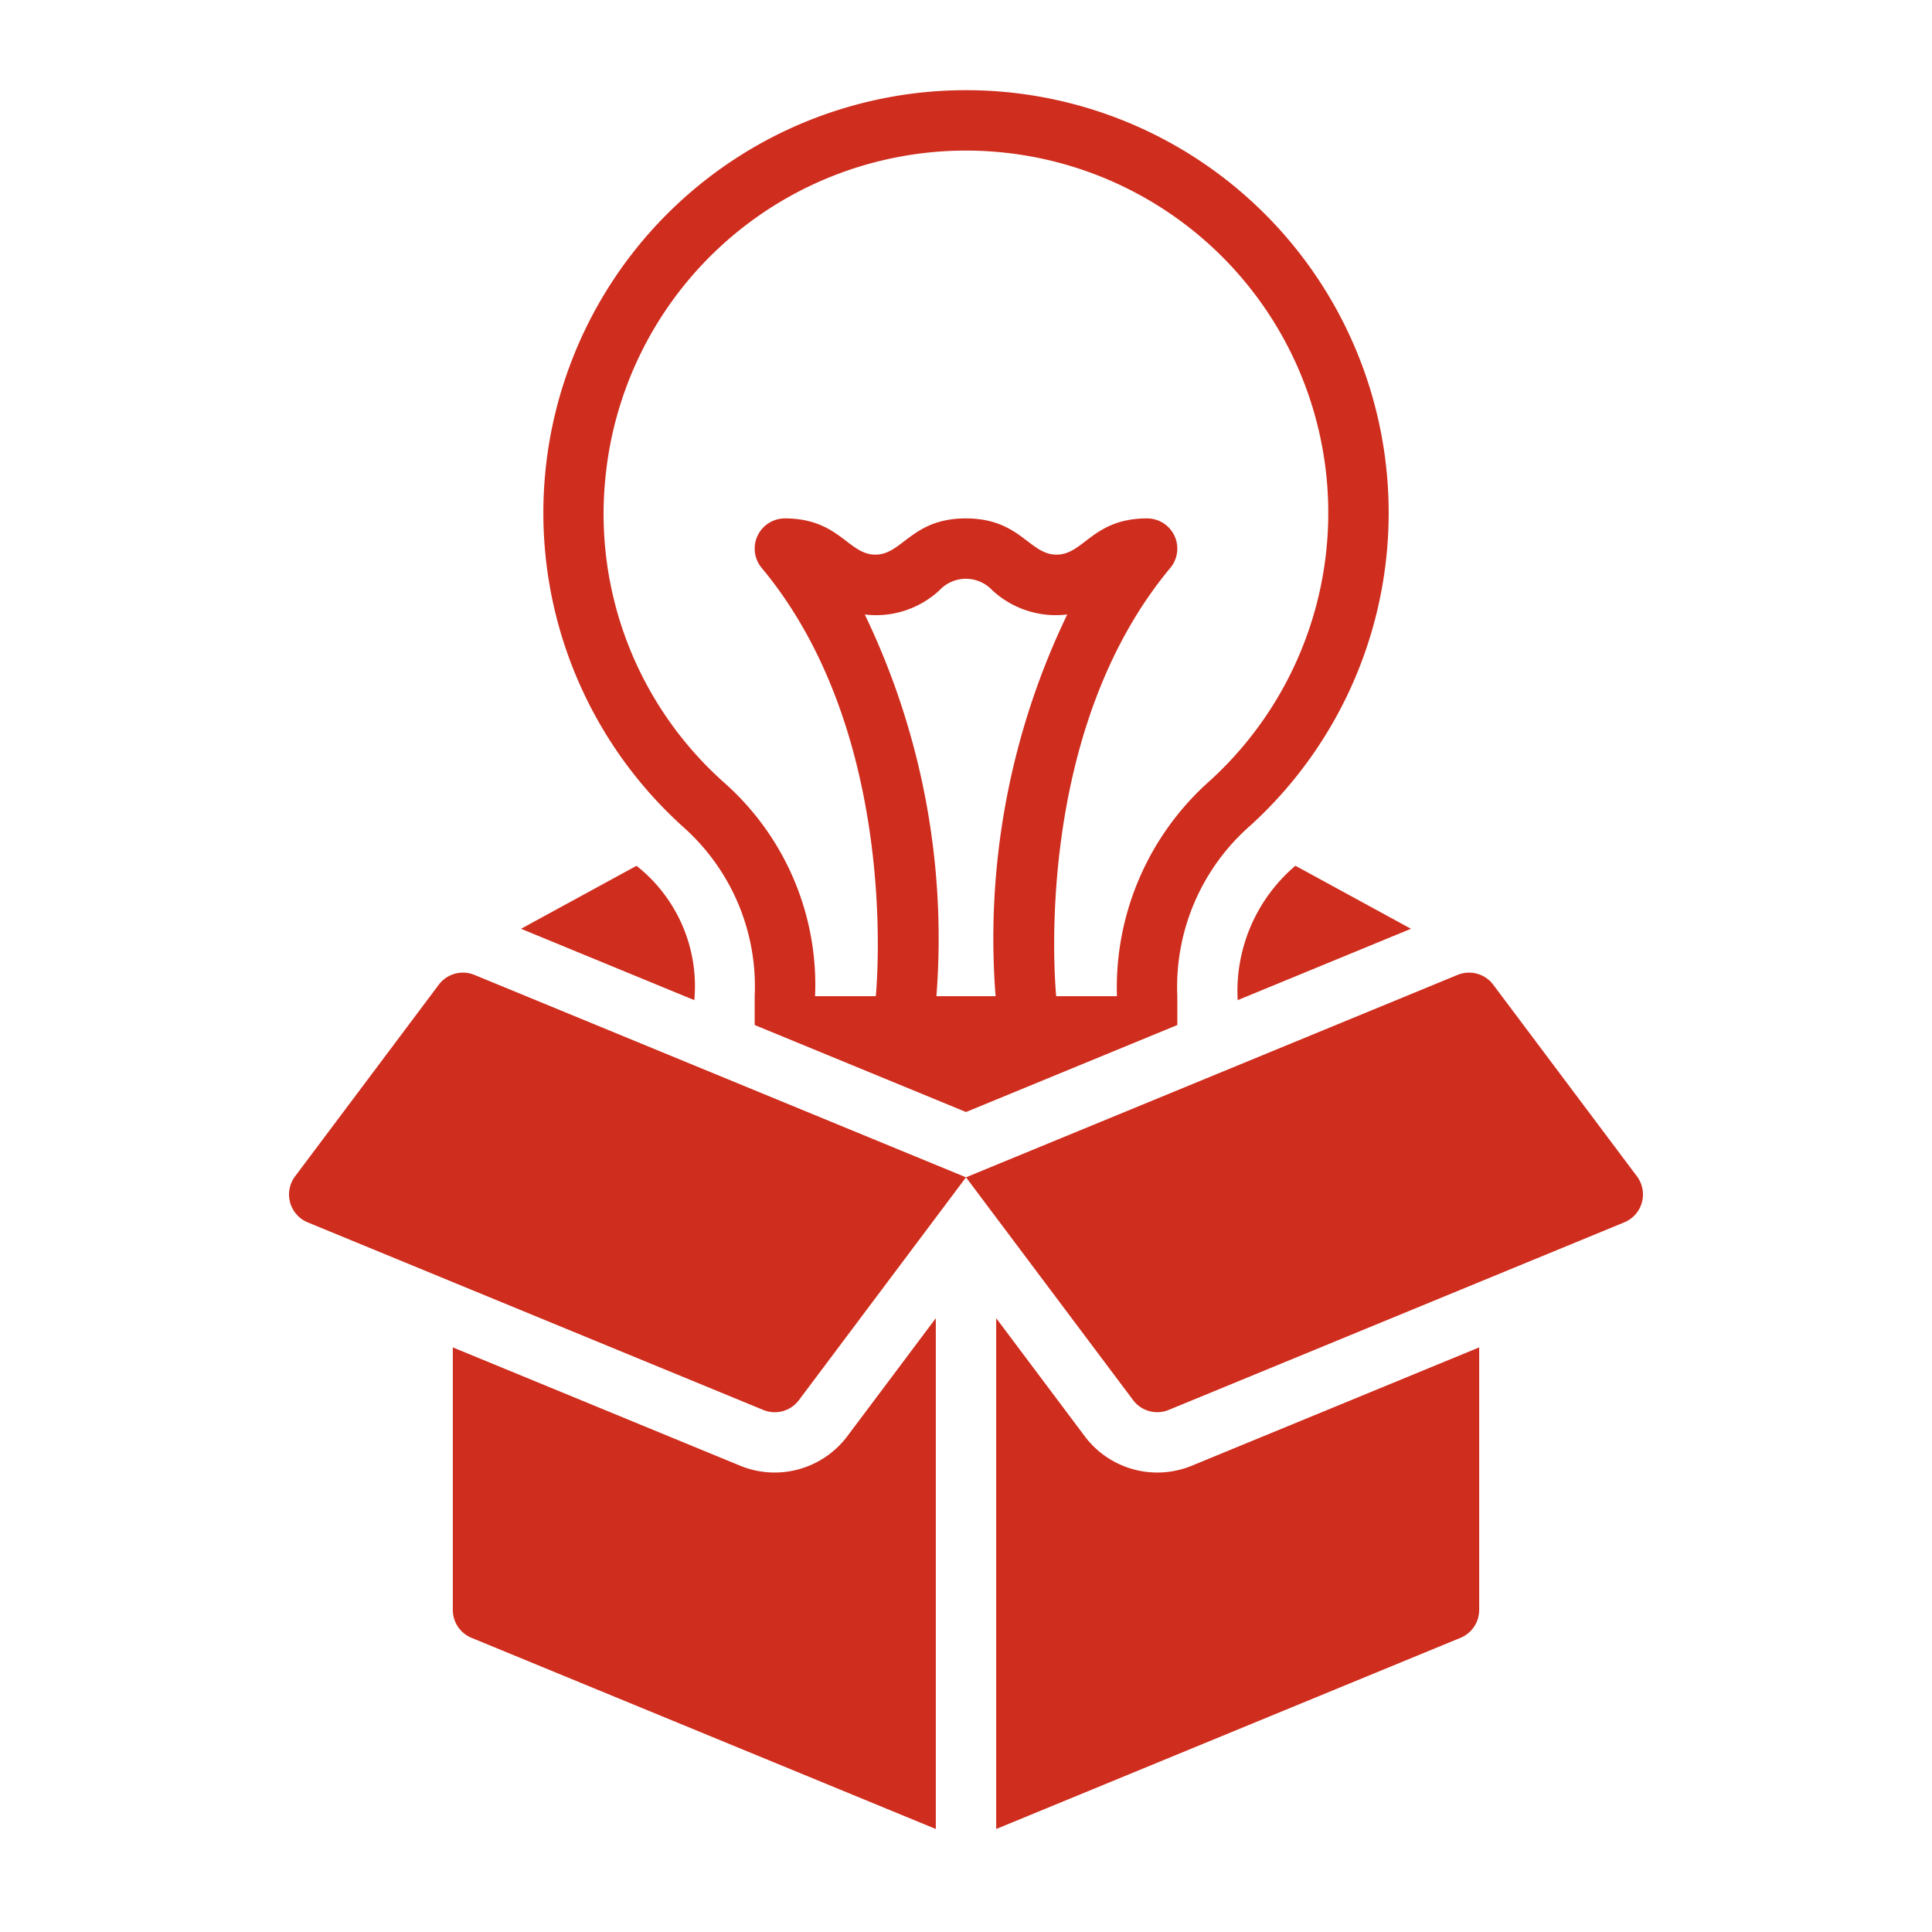
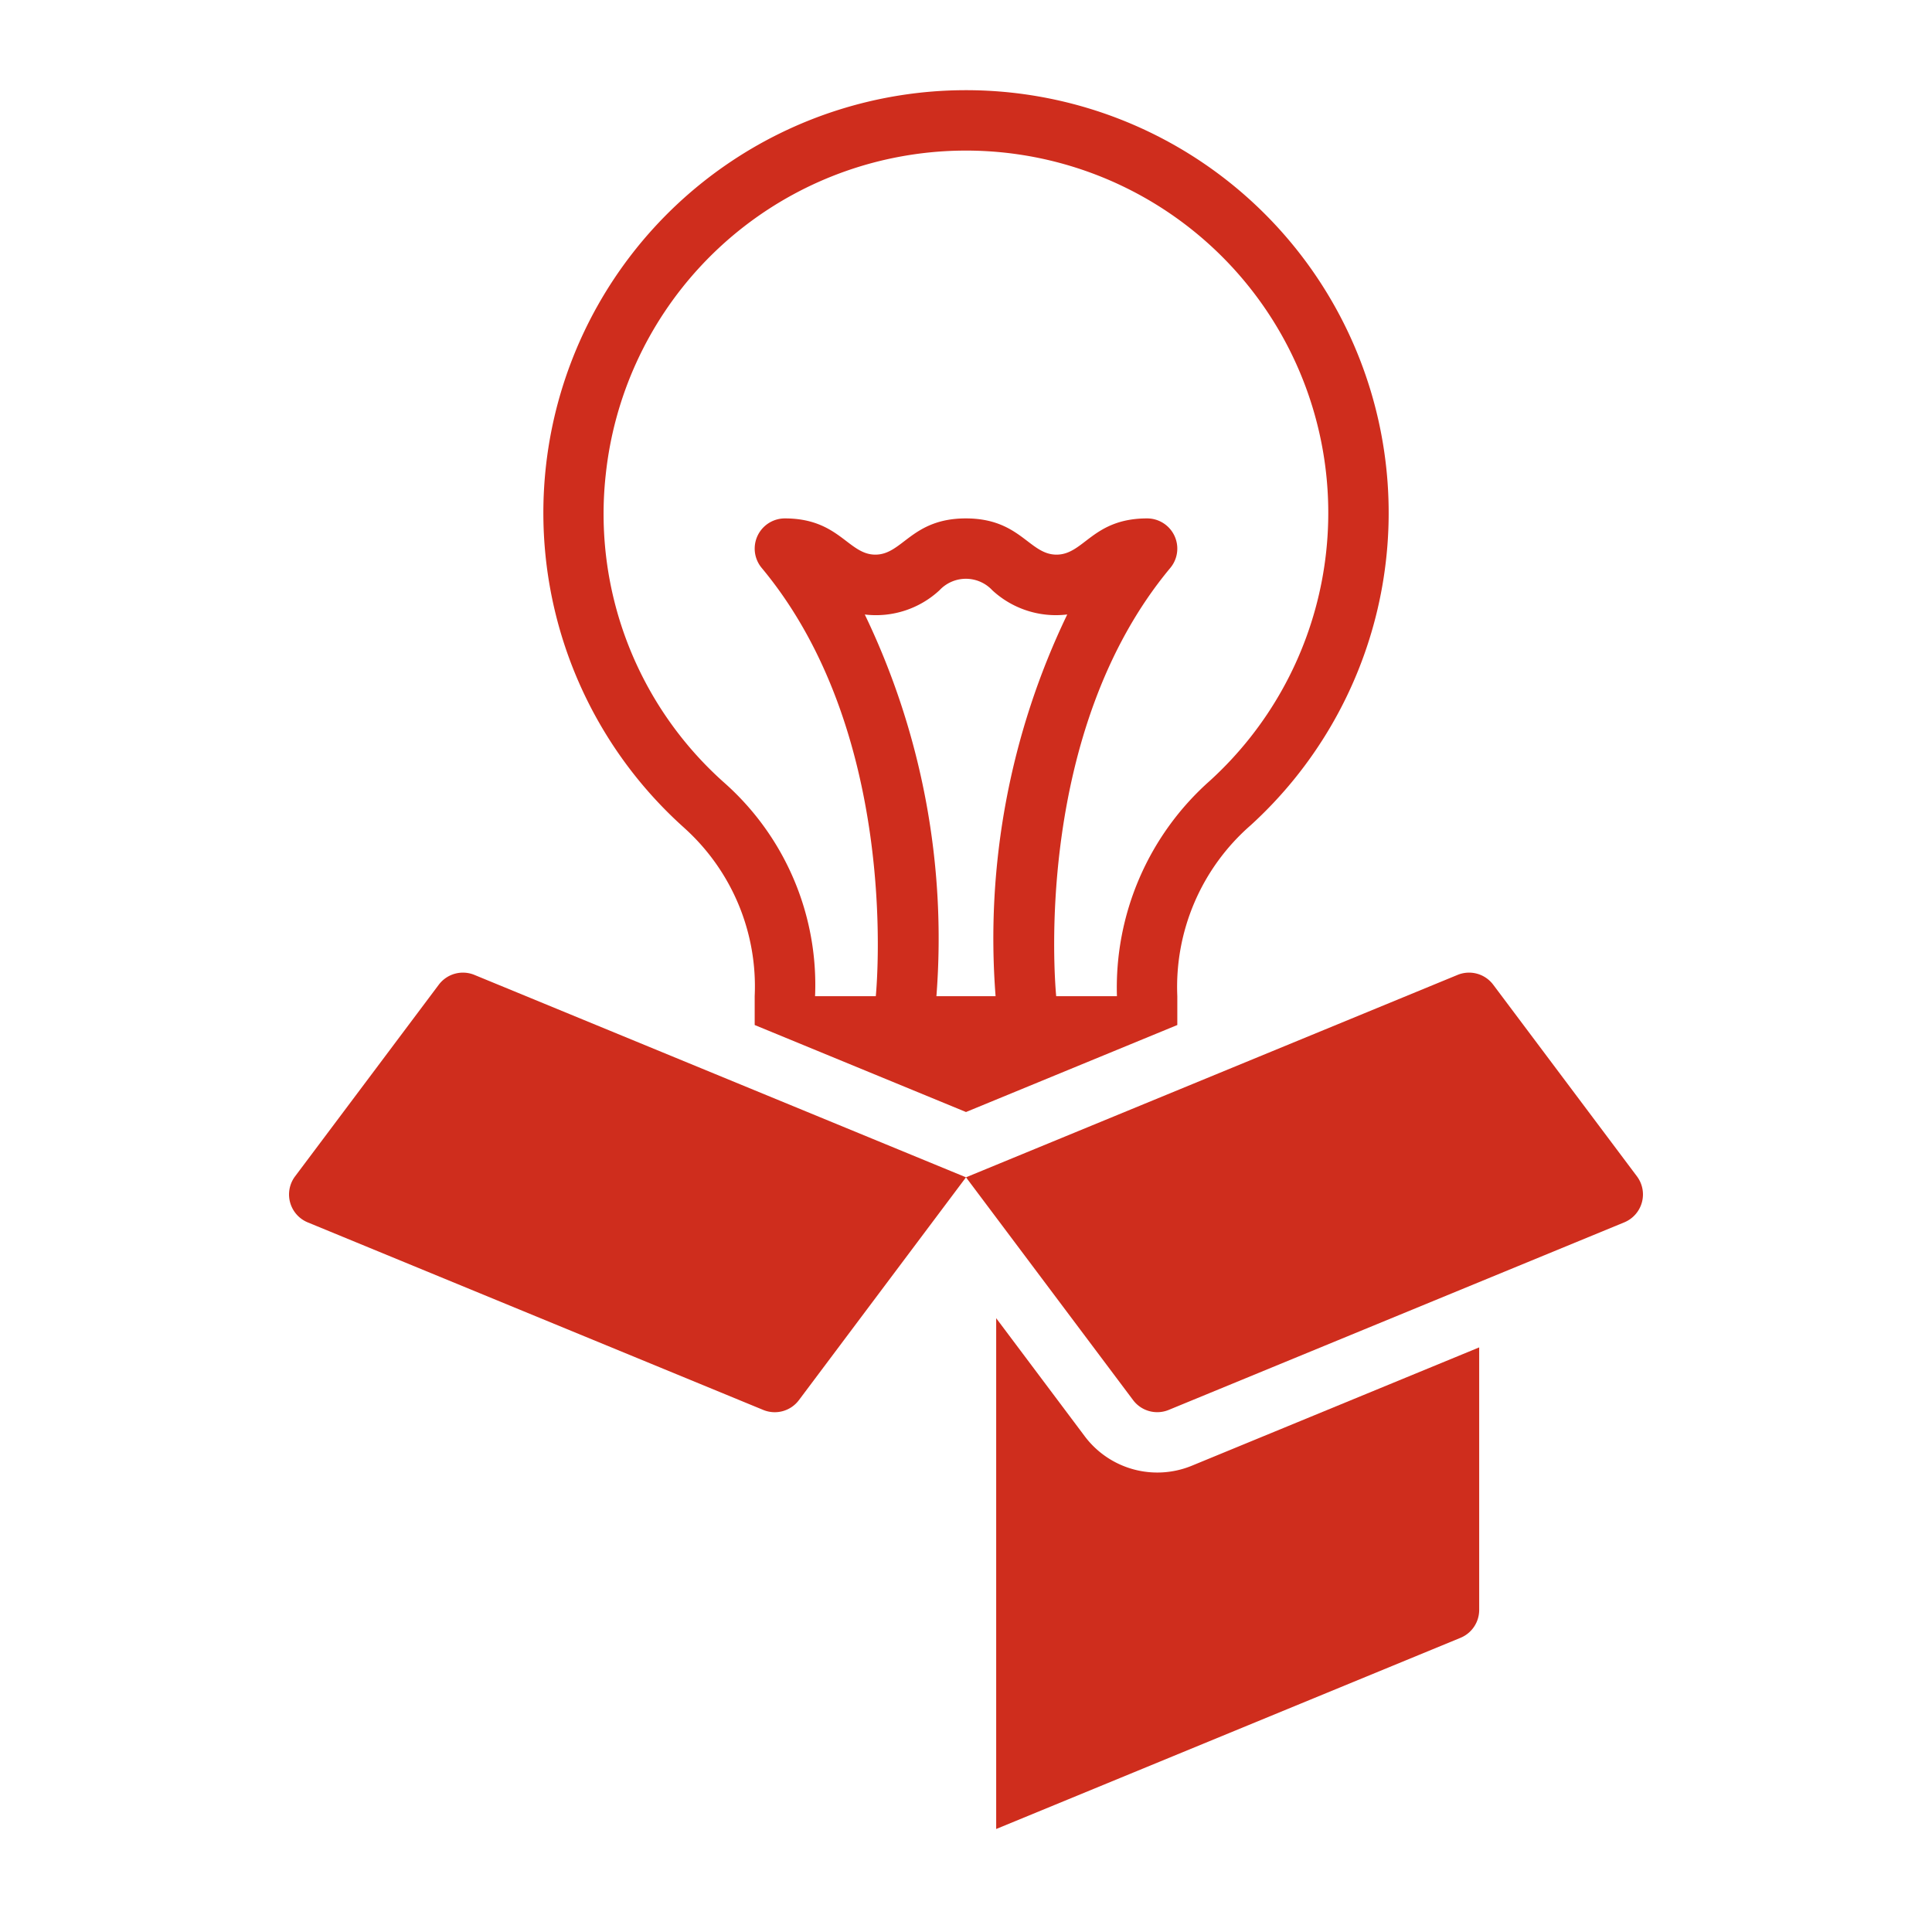
<svg xmlns="http://www.w3.org/2000/svg" id="icon" viewBox="0 0 64 64" width="80px" height="80px">
  <title>25 Out of Box Idea</title>
  <g fill="#cf2d1d">
-     <path d="M46.74,30.767l-3.828-2.088A5.447,5.447,0,0,0,41,33.131Z" />
-     <path d="M23,33.131a5.078,5.078,0,0,0-1.915-4.45L17.26,30.767Z" />
    <path d="M14.535,32.62l-4.76,6.348a1,1,0,0,0,.419,1.525l15.09,6.213a1,1,0,0,0,1.181-.325L32,39,15.716,32.295A1,1,0,0,0,14.535,32.62Z" />
-     <path d="M24.522,48.555,15,44.634V53.33a1,1,0,0,0,.619.925L31,60.588V43.667l-2.935,3.914A3.008,3.008,0,0,1,24.522,48.555Z" />
    <path d="M35.937,47.583,33,43.667V60.588l15.381-6.333A1,1,0,0,0,49,53.33V44.634l-9.522,3.921A3.007,3.007,0,0,1,35.937,47.583Z" />
    <path d="M49.465,32.62a1,1,0,0,0-1.181-.325L32,39l5.535,7.38a1,1,0,0,0,1.181.325l15.09-6.213a1,1,0,0,0,.419-1.525Z" />
    <path d="M22.673,27.431A7.059,7.059,0,0,1,25,33v.955l7,2.882,7-2.882V33a7.103,7.103,0,0,1,2.43-5.662,14.001,14.001,0,1,0-18.757.092ZM31.02,33a24.747,24.747,0,0,0-2.373-12.644,3.093,3.093,0,0,0,2.475-.803,1.196,1.196,0,0,1,1.75.001,3.101,3.101,0,0,0,2.482.801A24.742,24.742,0,0,0,32.98,33ZM20.066,15.722A12.001,12.001,0,1,1,40.083,25.86,9.155,9.155,0,0,0,37,33H34.988c-.061-.645-.716-8.792,3.78-14.187A1,1,0,0,0,38,17.173c-1.807,0-2.089,1.2-3.002,1.2-.906,0-1.202-1.2-3.003-1.2-1.797,0-2.093,1.2-2.998,1.2-.899,0-1.204-1.2-2.997-1.2a1,1,0,0,0-.768,1.64c4.495,5.395,3.84,13.542,3.78,14.187H27A8.945,8.945,0,0,0,24.005,25.94,11.913,11.913,0,0,1,20.066,15.722Z" />
  </g>
</svg>